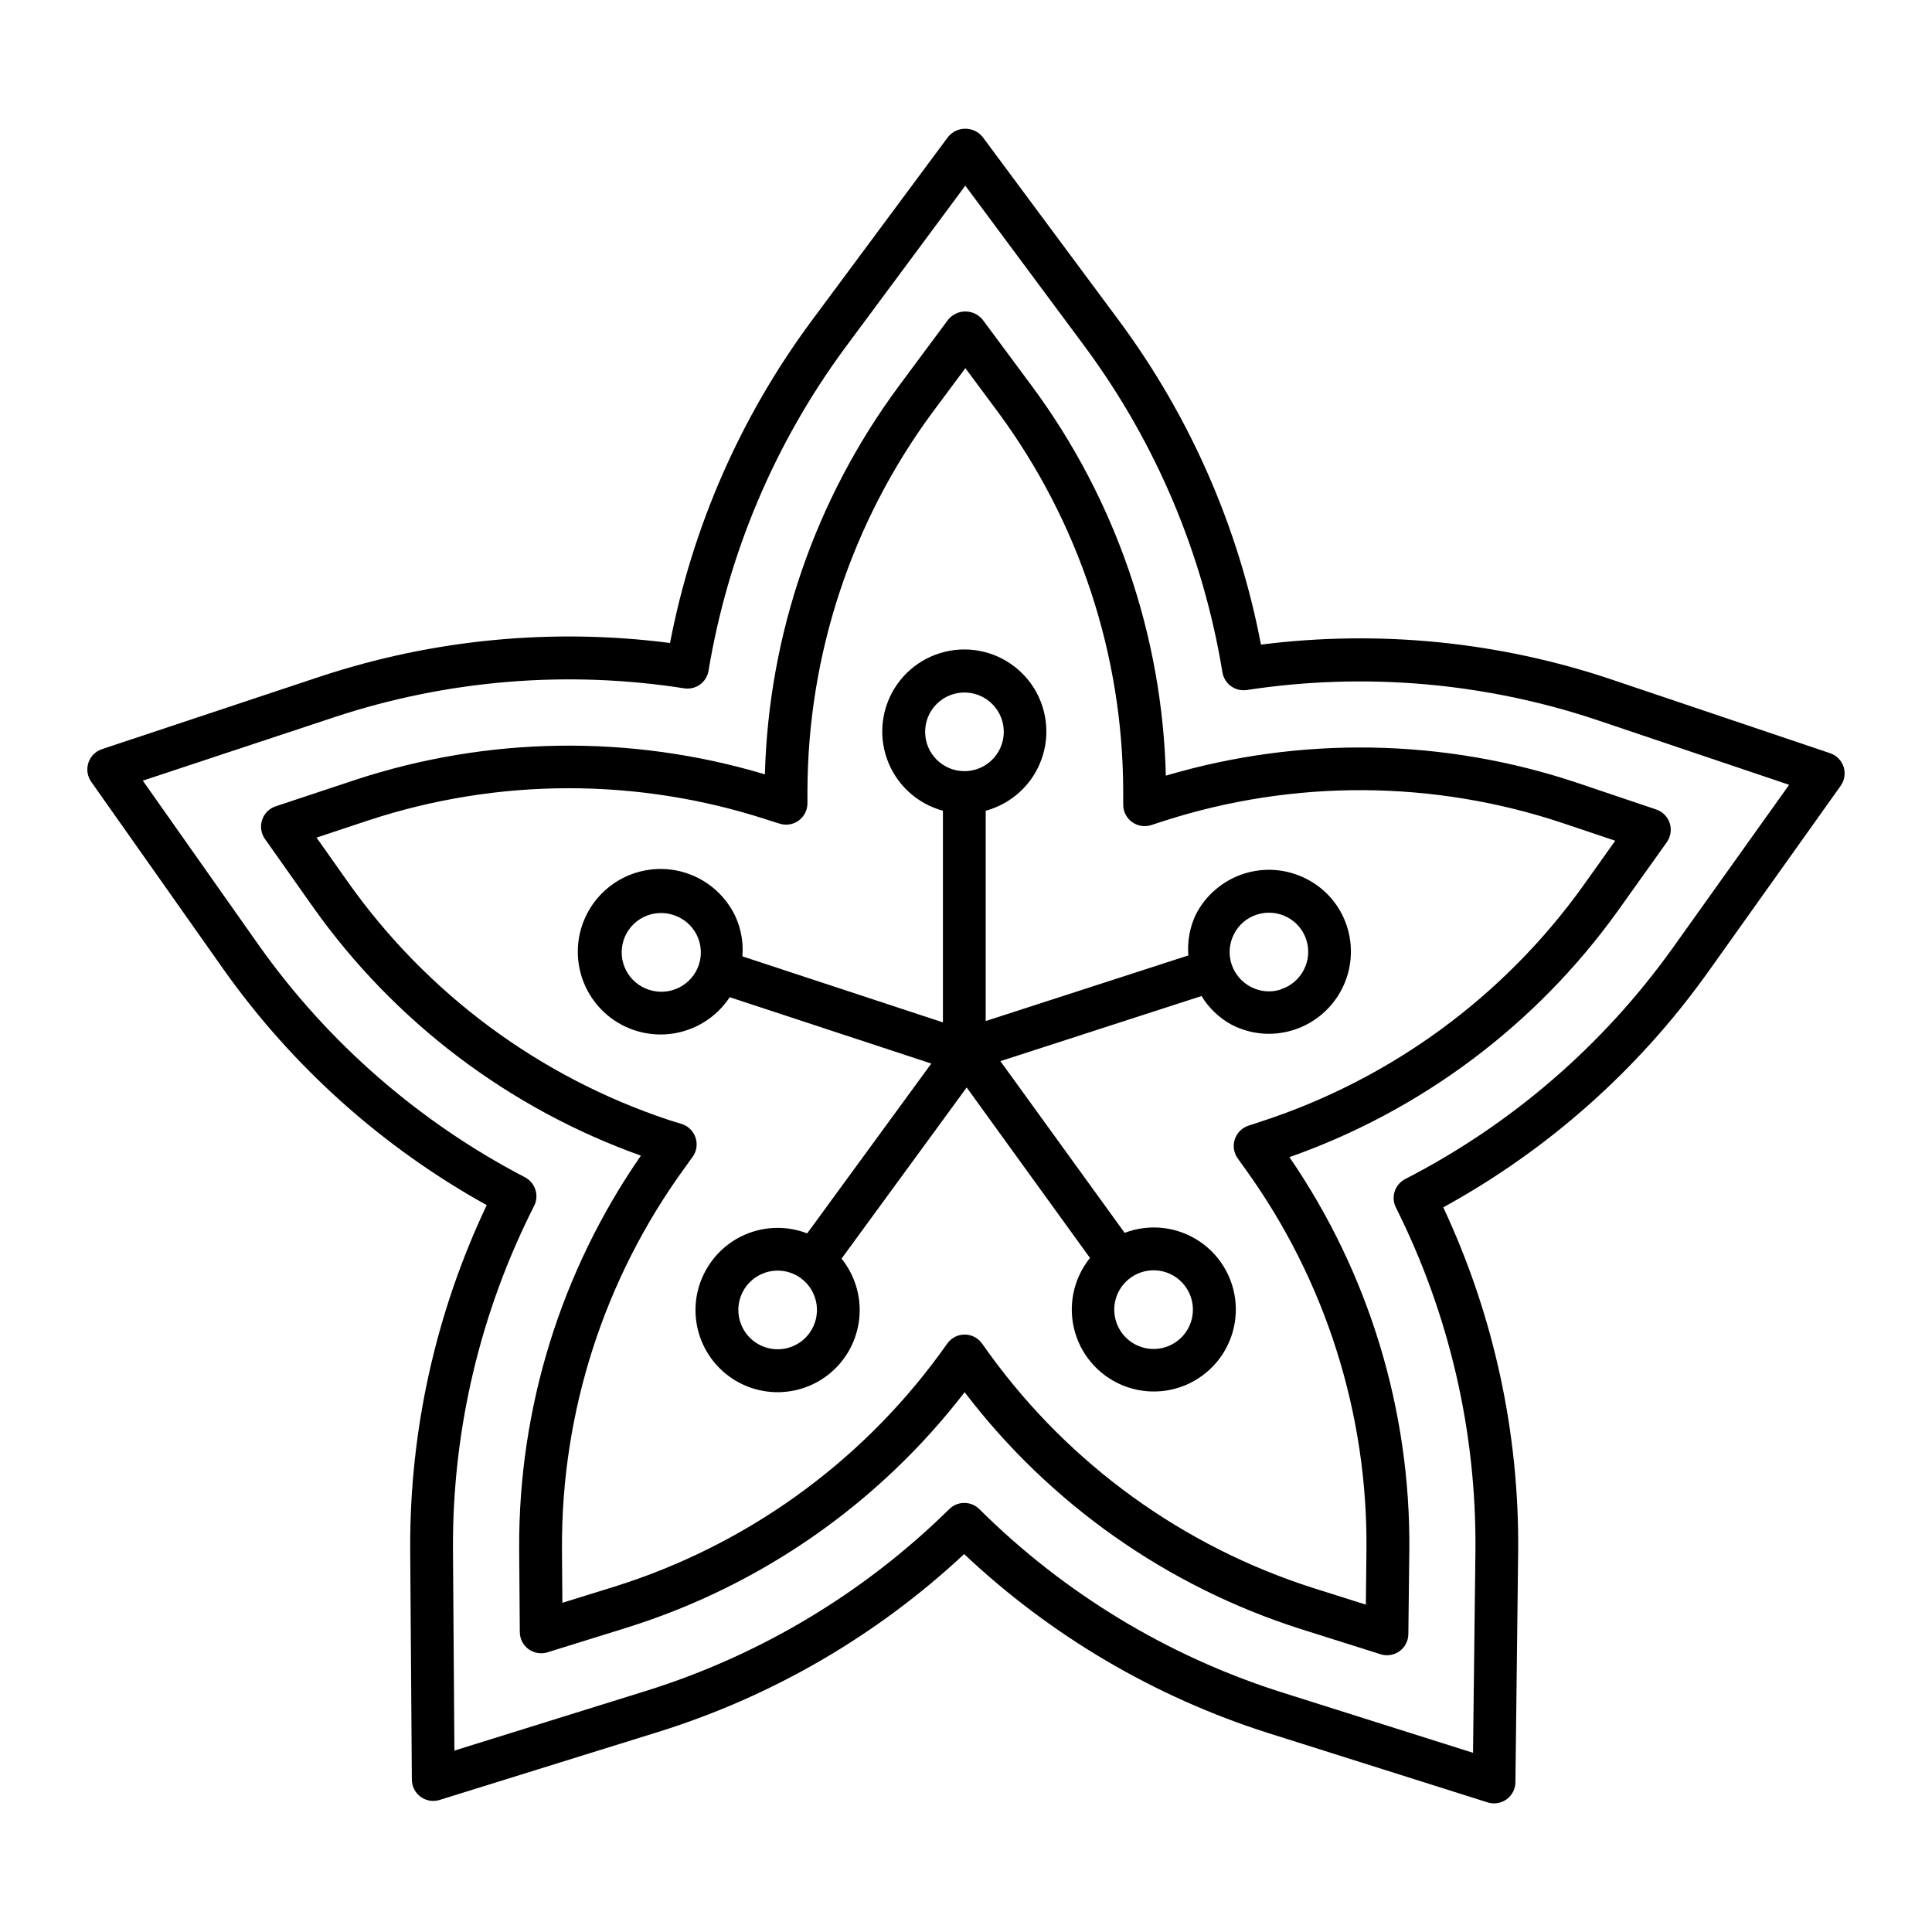
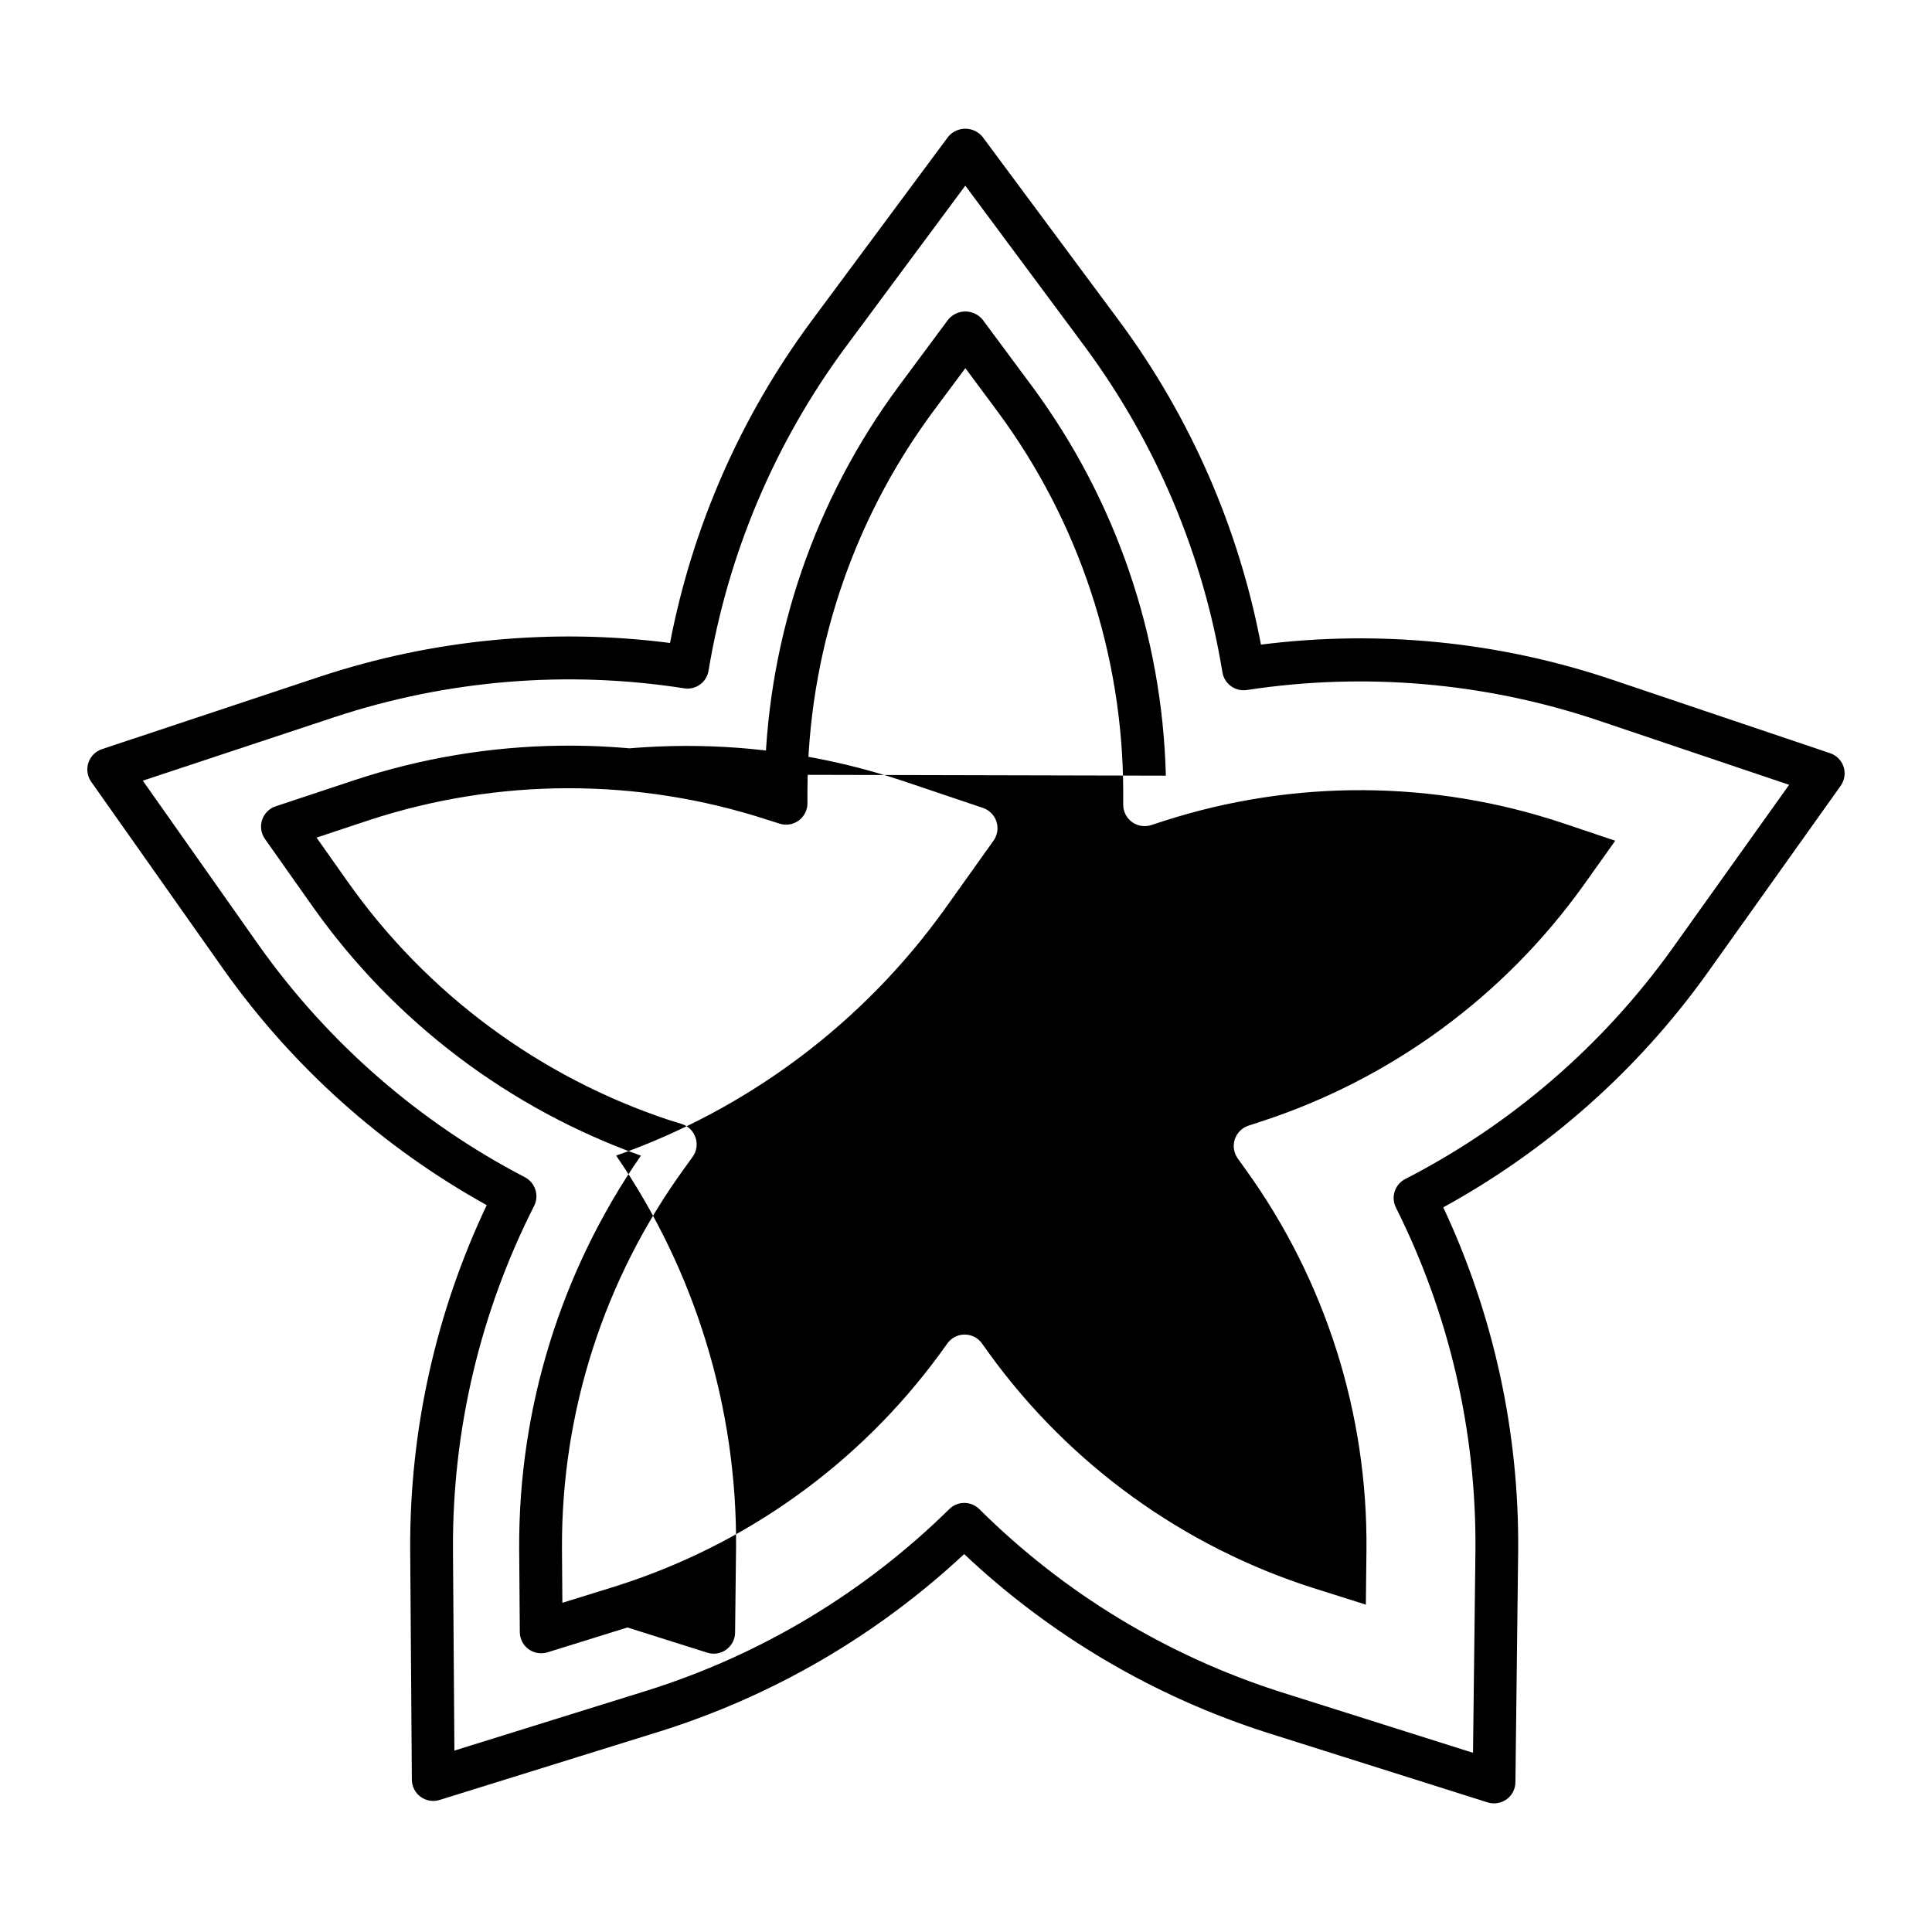
<svg xmlns="http://www.w3.org/2000/svg" fill="#000000" width="800px" height="800px" version="1.1" viewBox="144 144 512 512">
  <g>
-     <path d="m490.18 376.89c-5.141-2.625-11.117-3.102-16.609-1.324-5.488 1.781-10.051 5.668-12.676 10.809-1.594 3.375-2.273 7.106-1.969 10.824l-53.707 17.387v-55.734c6.848-1.848 12.359-6.914 14.777-13.582 2.418-6.664 1.434-14.09-2.637-19.895-4.07-5.805-10.719-9.262-17.809-9.262-7.09 0-13.734 3.457-17.805 9.262-4.07 5.805-5.055 13.23-2.637 19.895 2.414 6.668 7.93 11.734 14.773 13.582v56.09l-53.137-17.496c0.309-3.719-0.371-7.449-1.965-10.824-2.844-5.844-8.133-10.125-14.441-11.691s-12.988-0.25-18.234 3.586c-5.242 3.836-8.52 9.805-8.938 16.289-0.418 6.488 2.062 12.824 6.769 17.305 4.711 4.481 11.164 6.641 17.621 5.898 6.457-0.742 12.254-4.309 15.824-9.738l53.422 17.586-32.895 45.008c-4.449-1.723-9.34-1.93-13.918-0.594-4.578 1.332-8.586 4.141-11.41 7.984-3.242 4.379-4.723 9.816-4.148 15.234 0.578 5.418 3.164 10.422 7.25 14.027 4.09 3.602 9.379 5.539 14.828 5.43 5.449-0.113 10.656-2.262 14.594-6.027s6.32-8.871 6.676-14.309c0.355-5.438-1.344-10.809-4.762-15.055l33.16-45.363 32.68 45.184c-4.449 5.516-5.934 12.852-3.977 19.664 1.961 6.809 7.117 12.238 13.816 14.543 6.703 2.309 14.105 1.203 19.84-2.961 5.738-4.16 9.082-10.855 8.969-17.941-0.113-7.086-3.676-13.672-9.543-17.645-5.863-3.977-13.301-4.84-19.922-2.32l-32.926-45.5 53.305-17.258h-0.004c1.945 3.199 4.703 5.824 7.992 7.613 3.043 1.57 6.414 2.394 9.84 2.402 6.957-0.012 13.492-3.344 17.586-8.973 4.098-5.625 5.258-12.871 3.129-19.496-1.766-5.477-5.648-10.02-10.785-12.613zm-101.01-38.945c0-4.219 2.539-8.02 6.434-9.629 3.894-1.613 8.379-0.719 11.359 2.262 2.977 2.984 3.867 7.465 2.25 11.359-1.613 3.894-5.418 6.43-9.633 6.426-5.754-0.004-10.41-4.668-10.41-10.418zm-73.113 68.375c-2.66-0.832-4.875-2.699-6.152-5.18-1.273-2.477-1.504-5.367-0.633-8.016 0.871-2.648 2.766-4.84 5.266-6.078 2.496-1.242 5.387-1.43 8.023-0.523 2.629 0.855 4.809 2.727 6.055 5.191 1.246 2.469 1.457 5.332 0.59 7.953-1.816 5.449-7.684 8.418-13.148 6.652zm42.449 90.973c-2.484 3.402-6.773 4.977-10.871 3.981-4.094-0.992-7.188-4.356-7.84-8.52-0.648-4.164 1.273-8.309 4.871-10.504 3.598-2.195 8.164-2.004 11.566 0.48 4.641 3.398 5.656 9.91 2.273 14.562zm99.621-12.367c2.488 3.402 2.68 7.969 0.484 11.57-2.195 3.598-6.34 5.519-10.508 4.871-4.164-0.652-7.527-3.746-8.52-7.844-0.992-4.098 0.582-8.391 3.988-10.871 2.231-1.637 5.019-2.316 7.75-1.891 2.731 0.43 5.18 1.926 6.805 4.164zm25.367-78.719v-0.004c-2.621 0.871-5.484 0.641-7.941-0.629-2.461-1.254-4.328-3.434-5.18-6.062-0.852-2.629-0.625-5.488 0.637-7.949 1.238-2.473 3.426-4.34 6.059-5.176 2.633-0.859 5.496-0.633 7.961 0.629 2.465 1.25 4.324 3.434 5.168 6.062 1.73 5.461-1.258 11.297-6.703 13.086z" />
    <path d="m632.58 347.23c-0.551-1.703-1.875-3.047-3.574-3.621l-57.879-19.523c-29.891-10.055-61.668-13.223-92.957-9.258-5.902-30.953-18.684-60.188-37.391-85.539l-36.406-49.043h-0.004c-1.121-1.355-2.789-2.137-4.547-2.137-1.758 0-3.422 0.781-4.547 2.137l-36.406 49.062c-18.625 25.223-31.371 54.297-37.305 85.086-31.129-4.012-62.762-0.988-92.562 8.855l-57.969 19.277c-1.707 0.566-3.043 1.906-3.606 3.613-0.562 1.703-0.285 3.578 0.75 5.047l35.207 49.918h0.004c18.25 25.699 42.035 46.977 69.598 62.266-13.5 28.488-20.43 59.645-20.281 91.168l0.441 61.105v0.004c0.016 1.793 0.879 3.473 2.328 4.527 1.449 1.059 3.312 1.367 5.023 0.832l58.32-18.145c30.078-9.434 57.652-25.5 80.691-47.016 22.93 21.629 50.434 37.824 80.469 47.391l58.242 18.41h0.004c1.711 0.543 3.578 0.246 5.035-0.805 1.457-1.051 2.328-2.731 2.344-4.527l0.727-61.098c0.309-31.523-6.473-62.711-19.848-91.258 27.633-15.156 51.508-36.324 69.867-61.941l35.426-49.742h-0.004c1.055-1.461 1.352-3.332 0.809-5.047zm-45.449 48.215h-0.004c-18.395 25.66-42.637 46.574-70.719 61.008-2.769 1.418-3.871 4.805-2.469 7.578 14.148 28.242 21.371 59.445 21.066 91.031l-0.641 53.449-50.953-16.109 0.004 0.004c-30.098-9.594-57.477-26.207-79.883-48.473-2.207-2.191-5.766-2.191-7.969 0-22.512 22.156-49.973 38.645-80.109 48.098l-51.031 15.891-0.383-53.43c-0.152-31.586 7.223-62.754 21.512-90.922 1.395-2.773 0.301-6.152-2.453-7.59-28.016-14.586-52.16-35.625-70.445-61.379l-30.809-43.719 50.727-16.809c29.863-9.883 61.652-12.512 92.734-7.664 1.477 0.238 2.988-0.117 4.203-0.996 1.211-0.875 2.027-2.199 2.262-3.68 5.141-30.996 17.551-60.332 36.211-85.609l31.832-42.922 31.863 42.902h-0.004c18.742 25.41 31.18 54.914 36.281 86.07 0.516 3.062 3.387 5.148 6.457 4.688 31.223-4.773 63.133-2.016 93.074 8.039l50.648 17.082z" />
-     <path d="m452.96 349.56c-0.934-37.168-13.281-73.152-35.363-103.07l-13.215-17.809c-1.125-1.355-2.789-2.137-4.547-2.137-1.758 0-3.426 0.781-4.547 2.137l-13.215 17.809c-22.023 29.816-34.371 65.668-35.367 102.72-35.504-10.625-73.41-10.109-108.61 1.484l-21.039 6.988c-1.703 0.562-3.035 1.902-3.598 3.609-0.559 1.703-0.281 3.574 0.754 5.039l12.793 18.117c21.512 30.324 51.828 53.297 86.84 65.809-21.18 30.559-32.441 66.898-32.258 104.08l0.168 22.168c0.008 1.797 0.863 3.481 2.312 4.539 1.457 1.055 3.32 1.363 5.039 0.836l21.164-6.582v-0.004c35.48-11.121 66.68-32.887 89.367-62.344 22.539 29.566 53.629 51.477 89.055 62.758l21.156 6.68v0.004c1.711 0.547 3.578 0.246 5.035-0.805 1.457-1.051 2.324-2.734 2.344-4.531l0.254-22.168h0.004c0.355-37.184-10.734-73.574-31.773-104.23 35.07-12.352 65.492-35.188 87.141-65.418l12.871-18.055c1.035-1.465 1.324-3.328 0.77-5.035-0.551-1.703-1.875-3.047-3.574-3.625l-21.008-7.086c-35.266-11.785-73.301-12.441-108.95-1.879zm110.65 29.105c-21.055 29.398-50.949 51.305-85.324 62.523l-3.422 1.125c-1.723 0.559-3.07 1.91-3.633 3.633-0.559 1.723-0.262 3.606 0.797 5.074l2.117 2.953c21.129 29.34 32.332 64.664 31.98 100.82l-0.16 14.453-13.863-4.379c-34.449-10.973-64.492-32.656-85.758-61.895l-2.117-2.953 0.004 0.004c-1.062-1.473-2.762-2.348-4.578-2.352-1.809-0.004-3.512 0.863-4.574 2.332l-2.125 2.953v-0.004c-21.398 29.145-51.543 50.691-86.043 61.5l-13.875 4.309-0.109-14.523 0.004 0.004c-0.164-36.16 11.211-71.426 32.473-100.68l2.125-2.953v0.004c1.078-1.461 1.383-3.356 0.816-5.078-0.555-1.727-1.902-3.082-3.621-3.652l-3.445-1.062c-34.32-11.398-64.105-33.465-85.008-62.977l-8.383-11.867 13.777-4.574c34.34-11.305 71.391-11.348 105.76-0.129l3.121 0.984c1.727 0.574 3.625 0.281 5.098-0.785 1.473-1.066 2.344-2.777 2.34-4.598v-3.277c0.09-36.125 11.707-71.281 33.16-100.35l8.691-11.68 8.668 11.672c21.469 29.09 33.086 64.277 33.16 100.43v3.602c0.004 1.812 0.875 3.512 2.336 4.578 1.465 1.066 3.352 1.367 5.074 0.816l3.426-1.113c34.426-11.07 71.484-10.852 105.78 0.621l13.777 4.633z" />
+     <path d="m452.96 349.56c-0.934-37.168-13.281-73.152-35.363-103.07l-13.215-17.809c-1.125-1.355-2.789-2.137-4.547-2.137-1.758 0-3.426 0.781-4.547 2.137l-13.215 17.809c-22.023 29.816-34.371 65.668-35.367 102.72-35.504-10.625-73.41-10.109-108.61 1.484l-21.039 6.988c-1.703 0.562-3.035 1.902-3.598 3.609-0.559 1.703-0.281 3.574 0.754 5.039l12.793 18.117c21.512 30.324 51.828 53.297 86.84 65.809-21.18 30.559-32.441 66.898-32.258 104.08l0.168 22.168c0.008 1.797 0.863 3.481 2.312 4.539 1.457 1.055 3.32 1.363 5.039 0.836l21.164-6.582v-0.004l21.156 6.68v0.004c1.711 0.547 3.578 0.246 5.035-0.805 1.457-1.051 2.324-2.734 2.344-4.531l0.254-22.168h0.004c0.355-37.184-10.734-73.574-31.773-104.23 35.07-12.352 65.492-35.188 87.141-65.418l12.871-18.055c1.035-1.465 1.324-3.328 0.77-5.035-0.551-1.703-1.875-3.047-3.574-3.625l-21.008-7.086c-35.266-11.785-73.301-12.441-108.95-1.879zm110.65 29.105c-21.055 29.398-50.949 51.305-85.324 62.523l-3.422 1.125c-1.723 0.559-3.07 1.91-3.633 3.633-0.559 1.723-0.262 3.606 0.797 5.074l2.117 2.953c21.129 29.34 32.332 64.664 31.98 100.82l-0.16 14.453-13.863-4.379c-34.449-10.973-64.492-32.656-85.758-61.895l-2.117-2.953 0.004 0.004c-1.062-1.473-2.762-2.348-4.578-2.352-1.809-0.004-3.512 0.863-4.574 2.332l-2.125 2.953v-0.004c-21.398 29.145-51.543 50.691-86.043 61.5l-13.875 4.309-0.109-14.523 0.004 0.004c-0.164-36.16 11.211-71.426 32.473-100.68l2.125-2.953v0.004c1.078-1.461 1.383-3.356 0.816-5.078-0.555-1.727-1.902-3.082-3.621-3.652l-3.445-1.062c-34.32-11.398-64.105-33.465-85.008-62.977l-8.383-11.867 13.777-4.574c34.34-11.305 71.391-11.348 105.76-0.129l3.121 0.984c1.727 0.574 3.625 0.281 5.098-0.785 1.473-1.066 2.344-2.777 2.34-4.598v-3.277c0.09-36.125 11.707-71.281 33.16-100.35l8.691-11.68 8.668 11.672c21.469 29.09 33.086 64.277 33.16 100.43v3.602c0.004 1.812 0.875 3.512 2.336 4.578 1.465 1.066 3.352 1.367 5.074 0.816l3.426-1.113c34.426-11.07 71.484-10.852 105.78 0.621l13.777 4.633z" />
  </g>
</svg>